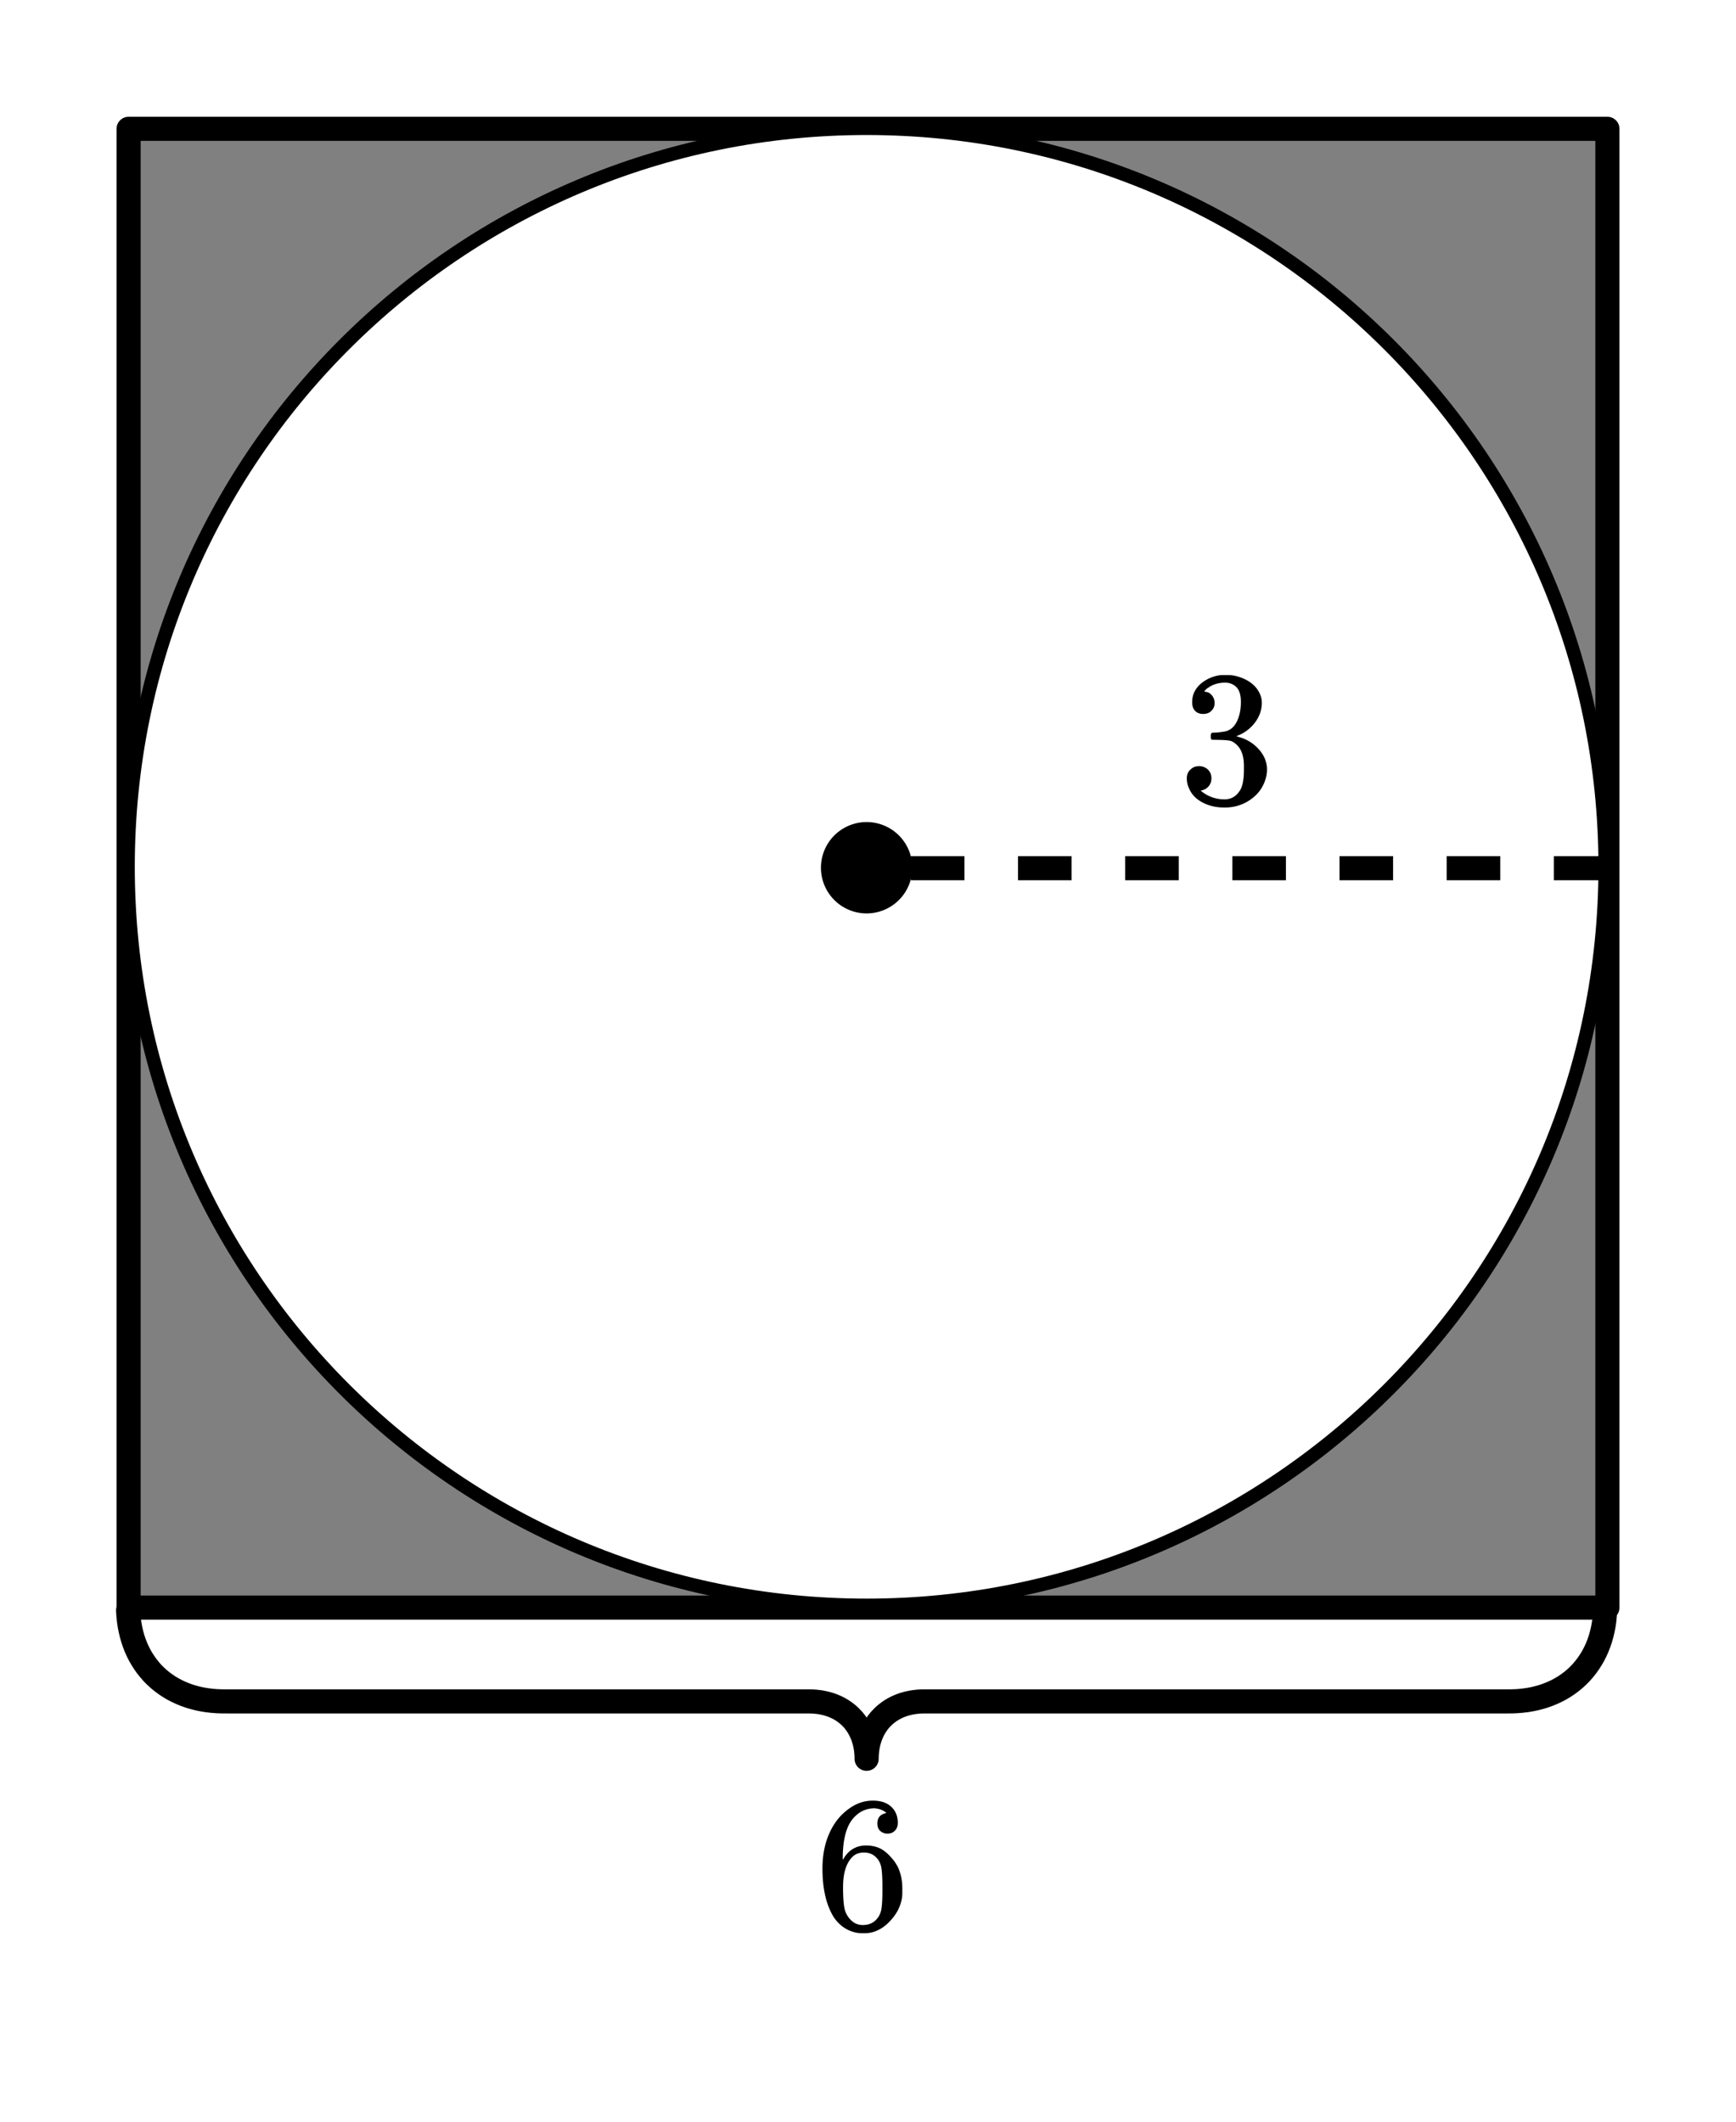
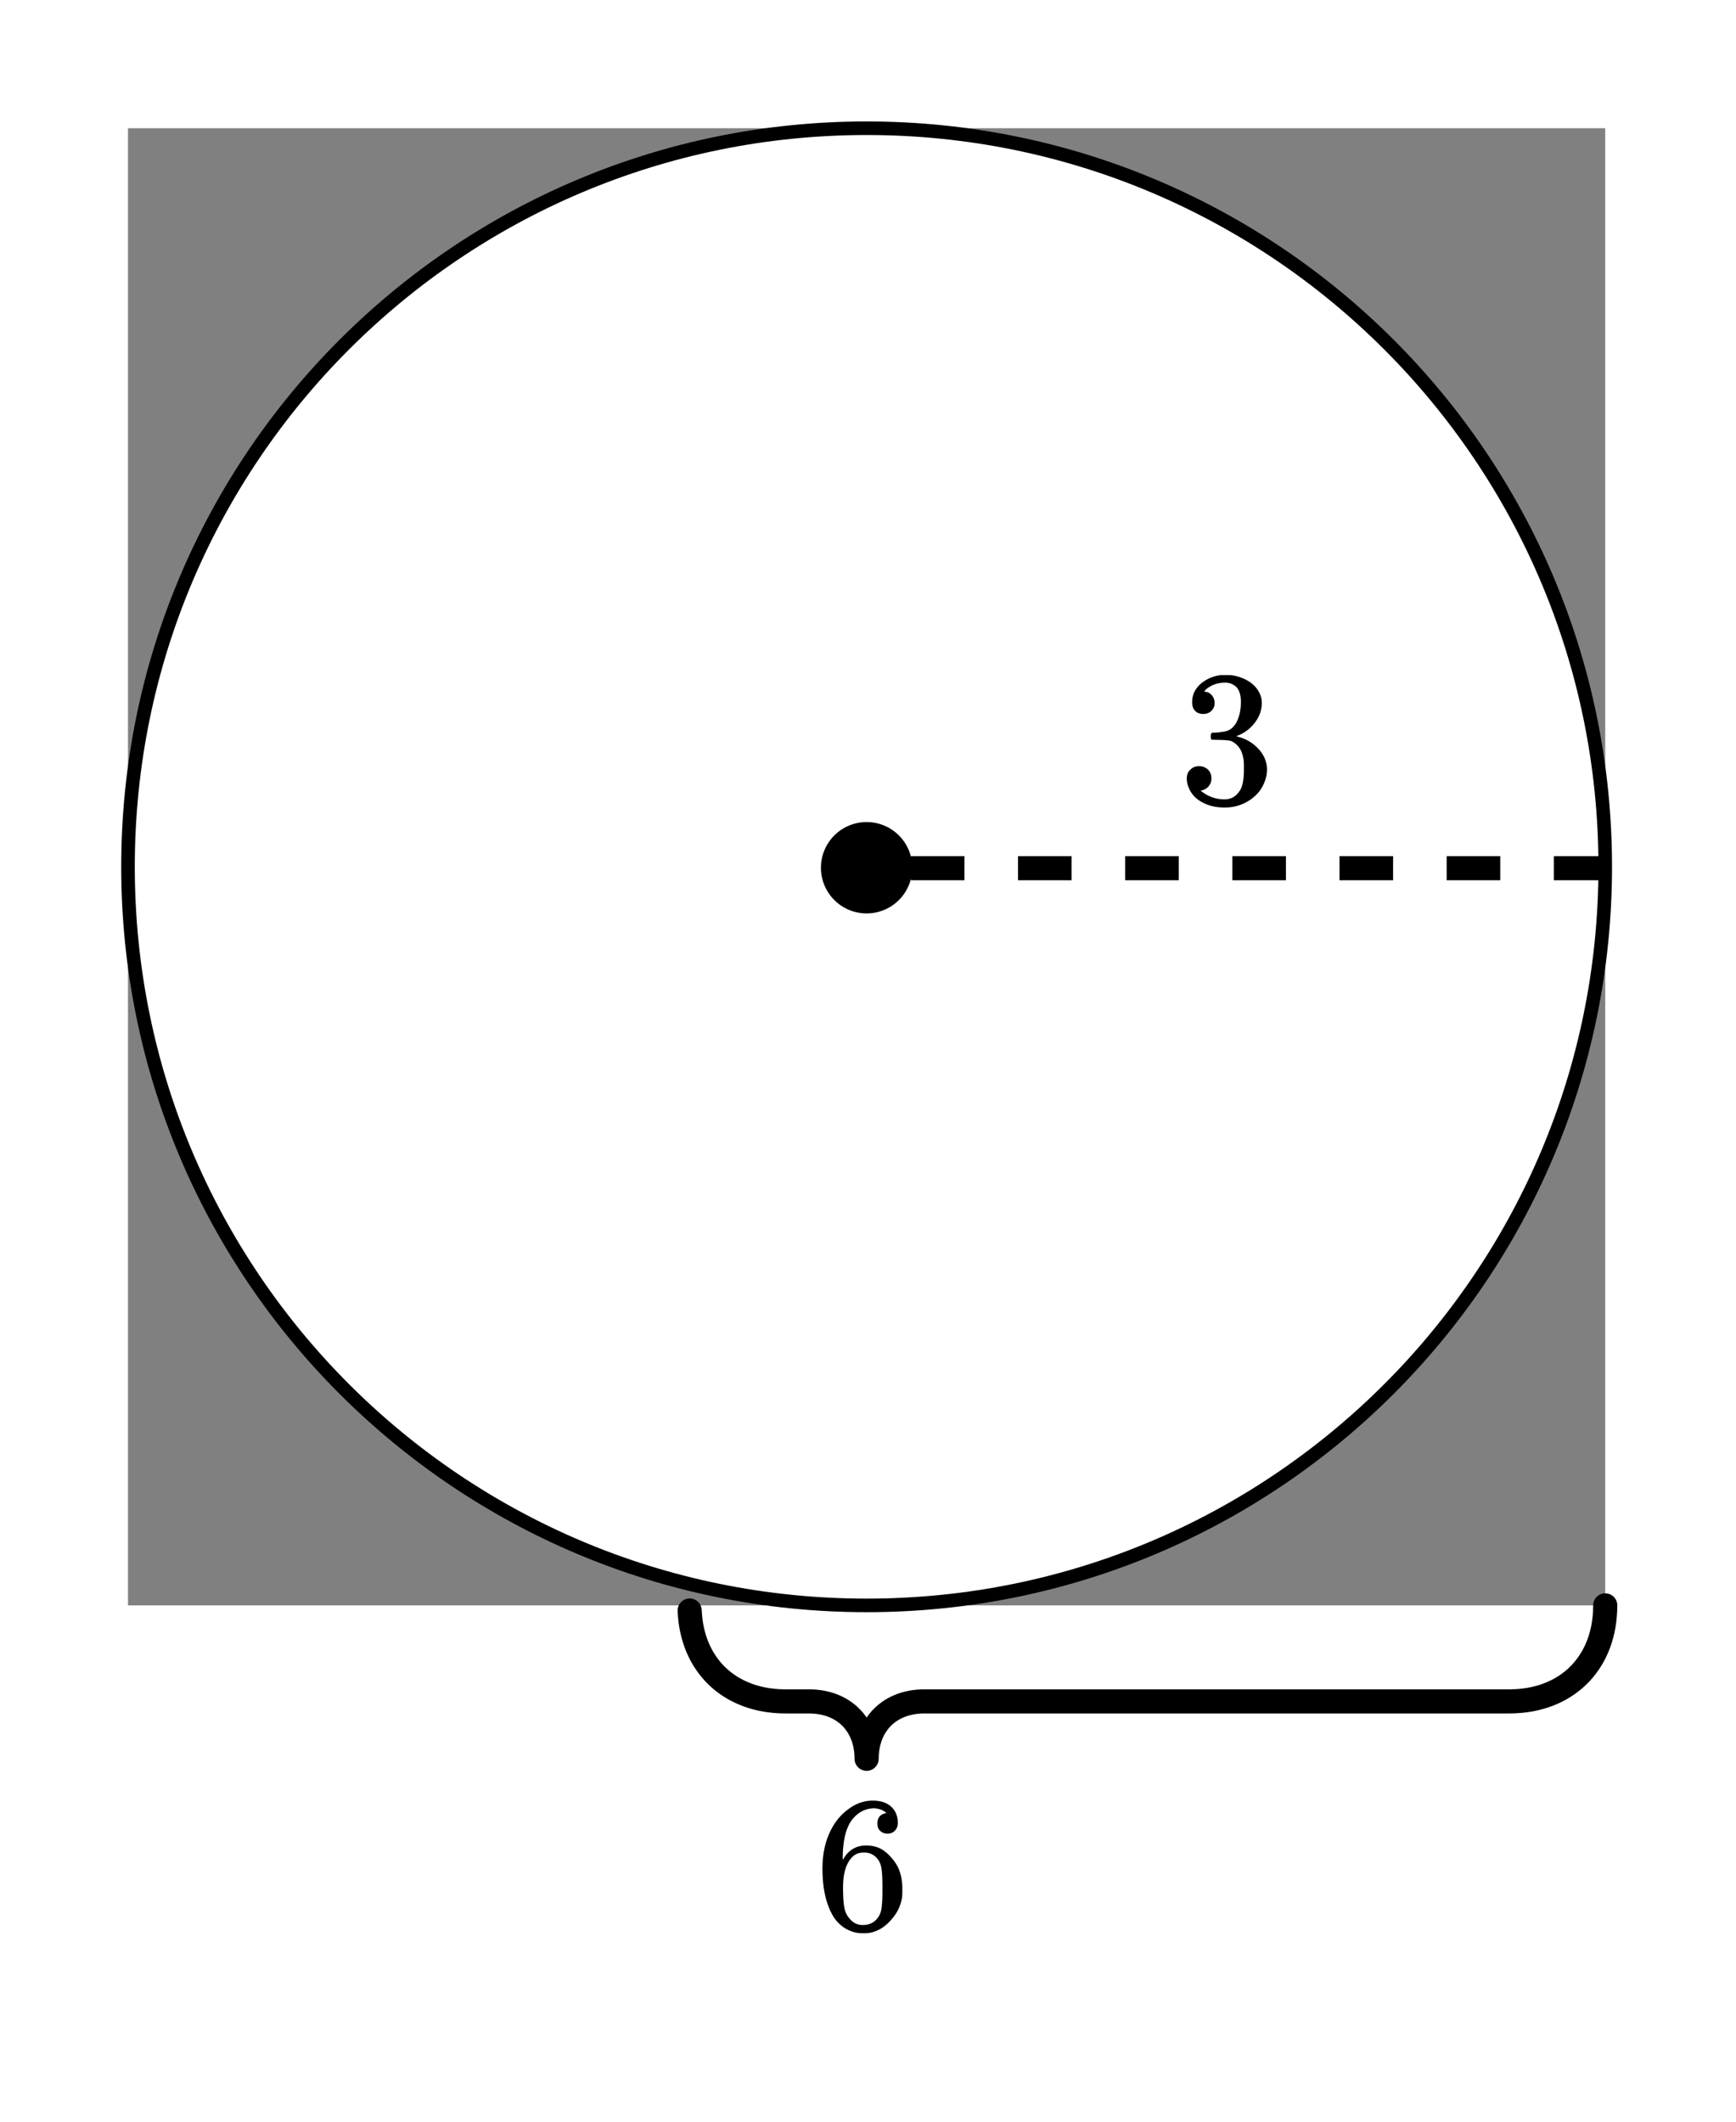
<svg xmlns="http://www.w3.org/2000/svg" width="161.734" height="197.719" viewBox="0 0 162 198">
  <path fill="#fff" d="M0 0h162v198H0z" />
  <path d="M11.945 149.797V11.945h137.852v137.852zm0 0" fill="gray" />
-   <path d="M12 12h138M150 12v138M150 150H12M12 150V12" fill="none" stroke-width="2.25" stroke-linecap="round" stroke="#000" />
-   <path d="M150.922 149.82l-.012.477v.047l-.031.469c0 .015 0 .03-.004.046l-.047.457c0 .02-.004.036-.004.051l-.066.446c-.004.019-.004.035-.008.05l-.086.438-.012.05-.101.426-.012.051v-.004l-.121.418c-.004.016-.008.031-.016.051v-.004l-.136.406c-.004.016-.012.032-.016.051h-.004l-.152.39c-.008.016-.012.032-.02.052v-.004l-.172.379a.636.636 0 0 1-.023.05l-.188.367c-.007.016-.02.032-.027.051l-.203.352c-.008.015-.02.031-.031.047l-.22.34a.221.221 0 0 1-.03.05v-.004l-.235.329-.035.046-.25.313a.415.415 0 0 1-.035.043l-.266.3c-.015.016-.027.028-.039.044l-.28.28c-.013.017-.028.028-.044.044l-.293.27a.389.389 0 0 0-.043.038l-.308.254-.047.036-.32.238-.048.035-.335.223a.326.326 0 0 1-.047.03l-.352.212c-.016.008-.031.015-.047.027l-.363.192-.047.023-.375.176c-.02.008-.035.015-.05.023l-.387.16c-.016.008-.036.012-.051.02l-.399.14c-.015.008-.035.012-.05.02l-.41.125-.051.012-.422.11-.051.01-.434.09c-.015.005-.03.008-.046.008h-.004l-.442.075c-.015 0-.035.004-.05.004l-.454.054c-.015.004-.03.004-.047.004l-.468.035c-.016.004-.028.004-.043.004l-.477.016h-.039l-1.25.004H87.34v-1.125 1.125h-1.188v-1.125l.035 1.125-.285.008-.035-1.125.082 1.12-.277.024-.086-1.12.133 1.116-.274.031-.132-1.117.18 1.11-.266.043-.18-1.11.226 1.102-.257.055-.23-1.102.28 1.09-.254.062-.28-1.09.327 1.079-.246.074-.328-1.074.38 1.058-.24.086-.378-1.062.43 1.043-.235.093-.43-1.039.481 1.02-.223.105-.48-1.02.527.993-.215.117-.53-.992.577.965-.207.125-.578-.965.625.934-.203.136-.625-.937.672.902-.192.145-.671-.903.714.867-.183.153-.719-.867.762.828-.176.164-.762-.828.805.789-.168.168-.805-.79.844.747-.16.18-.844-.747.879.703-.148.188-.88-.703.915.656-.14.2-.915-.657.945.61-.132.203-.946-.61.977.559-.121.215-.977-.563 1 .512-.11.219-1.003-.512 1.027.465-.101.226-1.028-.46 1.047.41-.094.234-1.046-.41 1.066.36-.082.241-1.066-.36 1.082.31-.07.25-1.083-.313 1.094.262-.063.258-1.093-.262 1.105.21-.05.262-1.106-.21 1.113.164-.039.27-1.113-.165 1.121.113-.031.278-1.117-.118 1.12.07-.015.282-1.121-.07 1.121.023-.004.29a1.126 1.126 0 0 1-2.25 0l-.004-.29 1.125-.023-1.125.07-.015-.281 1.12-.07-1.117.117-.03-.278 1.12-.113-1.113.164-.039-.27 1.113-.163-1.105.21-.051-.261 1.105-.211-1.093.262-.063-.258 1.094-.262-1.082.313-.07-.25 1.082-.31-1.067.36-.082-.242 1.067-.36-1.047.41-.094-.233 1.047-.41-1.024.46-.105-.226 1.027-.465-1.004.512-.109-.22 1-.51-.977.562-.12-.215.976-.559-.945.61-.133-.204.945-.609-.914.656-.14-.199.913-.656-.878.703-.149-.188.88-.703-.845.746-.156-.18.84-.745-.8.789-.169-.168.8-.79-.76.829-.177-.164.762-.828-.719.867-.183-.153.715-.867-.672.903-.192-.145.672-.902-.625.937-.203-.136.625-.934-.574.965-.211-.125.578-.965-.531.992-.215-.117.527-.992-.476 1.02-.227-.106.48-1.02-.429 1.04-.234-.094.43-1.043-.38 1.062-.238-.086.379-1.058-.328 1.074-.246-.074.328-1.079-.281 1.09-.25-.062.277-1.09-.23 1.102-.258-.055.226-1.102-.18 1.11-.265-.043.18-1.11-.133 1.118-.274-.032.133-1.117-.086 1.121-.277-.023.086-1.121-.04 1.125-.284-.008.035-1.125v1.125h-1.188v-1.125 1.125H22h-.004l-1.25-.004h-.039l-.473-.016c-.015 0-.03 0-.047-.004l-.464-.035c-.02 0-.035 0-.051-.004l-.453-.054c-.016 0-.035-.004-.051-.004l-.441-.075c-.02 0-.036-.003-.051-.007l-.434-.09-.05-.012-.422-.11-.051-.011-.41-.125c-.016-.008-.032-.012-.051-.02l-.399-.14c-.015-.008-.03-.012-.05-.02l-.387-.16-.05-.023h.003l-.375-.176a.636.636 0 0 1-.05-.023l-.364-.192a.291.291 0 0 0-.047-.027l-.351-.211c-.016-.008-.032-.02-.047-.031l-.336-.223-.047-.035-.32-.238-.047-.036-.309-.254a.389.389 0 0 0-.043-.039l-.293-.27c-.016-.015-.027-.026-.043-.038l-.281-.285a.389.389 0 0 0-.04-.043l-.26-.301a.205.205 0 0 1-.04-.043l-.25-.313-.035-.046-.235-.329a.14.14 0 0 1-.03-.046l-.22-.34c-.011-.016-.023-.032-.03-.047l-.204-.352c-.008-.02-.02-.035-.027-.05l-.188-.368-.023-.047v-.004l-.172-.375c-.004-.019-.012-.035-.02-.05l-.152-.39c-.008-.02-.016-.036-.02-.052l-.136-.406c-.008-.016-.012-.031-.016-.047l-.12-.418-.013-.047-.101-.425-.012-.051-.086-.438c0-.015-.004-.031-.008-.047v-.004l-.066-.445c0-.015-.004-.031-.004-.047v-.004l-.047-.457c-.004-.015-.004-.03-.004-.047l-.031-.468a1.13 1.13 0 0 1 1.055-1.192 1.122 1.122 0 0 1 1.191 1.055l.031.469-1.125.066 1.121-.113.047.457-1.12.117 1.113-.164.066.45-1.113.163 1.105-.214.086.437-1.105.215 1.093-.266.102.43-1.094.262 1.082-.313.117.414-1.078.313 1.063-.364.136.403-1.062.363 1.047-.41.152.39-1.047.41 1.028-.46.168.379-1.024.46 1-.511.188.367-1 .512.972-.563.203.356-.972.558.945-.61.219.34-.945.61.914-.656.234.328-.914.656.879-.703.25.313-.88.703.84-.746.266.3-.84.747.801-.79.282.286-.805.789.762-.832.296.273-.761.828.715-.867.308.254-.715.867.672-.902.32.238-.671.902.625-.933.336.226-.625.934.578-.965.347.207-.574.965.528-.992.359.191-.527.996.48-1.02.375.177-.48 1.02.43-1.04.386.156-.43 1.043.38-1.062.398.144-.38 1.059.329-1.074.414.125-.328 1.074.277-1.09.422.11-.277 1.09.226-1.102.434.09-.227 1.101.18-1.11.445.071-.18 1.11.13-1.118.456.055-.132 1.117.086-1.121.464.035-.085 1.121.039-1.125.476.016-.039 1.125v-1.125l1.254.004v1.125-1.125h52.402a1.125 1.125 0 1 1 0 2.25 1.125 1.125 0 0 1 0-2.25H75.63l.285.008c.016 0 .031.004.047.004l.281.02a.19.19 0 0 0 .047.003v.004l.273.031c.016 0 .032.004.047.004l.266.047c.02 0 .035.004.05.008l.259.054.05.012.254.063c.02.004.035.007.051.015l.246.074c.016.004.035.012.05.016l.24.086c.019.008.034.012.05.02l.23.097c.02.004.036.012.051.02l.227.105c.015.008.031.02.05.028h-.003l.218.113c.016.012.036.02.051.027l.207.125c.016.012.031.024.047.031l.203.137c.016.008.031.02.047.031l.192.145.046.035.184.152c.016.012.031.028.047.04l.176.16c.011.015.027.027.039.043l.168.172c.015.011.027.027.039.039l.16.18c.012.015.027.03.039.046l.148.188a.415.415 0 0 1 .036.043l.14.199a.14.14 0 0 1 .031.047l.133.203c.012.015.02.031.031.047h-.003l.125.21a.21.21 0 0 0 .027.051l.11.22c.007.015.019.034.023.05l.105.226c.008.016.012.036.02.051l.094.235c.003.015.011.035.015.05l.082.243c.008.015.012.03.02.05h-.004l.074.246.012.051.062.258.012.047.05.262c0 .02.005.035.009.05l.039.27c0 .016.004.031.004.047l.03.277c0 .016 0 .031.005.047l.015.281c0 .016 0 .028.004.043l.004.29-1.125.023-1.125-.024.008-.289v-.043l.016-.28c.003-.02.003-.036.003-.048l.032-.277c0-.016.004-.031.004-.047l.039-.27.011-.05.047-.262.012-.047.062-.258.012-.05.074-.247a.193.193 0 0 1 .016-.05l.082-.243.016-.05.093-.235a.271.271 0 0 0 .02-.05l.105-.227.024-.05.113-.22a.636.636 0 0 0 .024-.05l.125-.211c.007-.016.02-.032.027-.047l.133-.203c.008-.02.02-.035.031-.051v.004l.14-.2c.012-.015.024-.03.036-.042l.148-.188c.012-.016.028-.031.04-.047l.16-.18c.011-.011.023-.027.038-.038l.168-.172c.012-.016.028-.028.04-.043l.18-.16c.01-.012.027-.028.042-.04l.184-.152.047-.035.191-.145c.016-.011.031-.023.047-.03l.203-.138c.016-.007.031-.02.047-.03l.21-.126c.016-.008.032-.015.048-.027l.219-.113c.015-.008.03-.02.046-.028l.227-.105c.016-.008.031-.016.05-.02l.231-.097c.016-.008.035-.012.051-.02l.238-.086.051-.016.246-.074c.016-.008.035-.011.05-.015l.255-.063.05-.012.258-.054a.229.229 0 0 1 .051-.008l.266-.047c.015 0 .031-.004.047-.004l.273-.031c.016-.004.031-.004.047-.008l.281-.02c.016 0 .031-.003.047-.003l.285-.008h53.629v1.125-1.125l1.254-.004v1.125l-.039-1.125.477-.016.039 1.125-.086-1.12.465-.036.085 1.121-.132-1.117.457-.055.133 1.117-.18-1.109.441-.07.18 1.11-.227-1.102.434-.09.227 1.101-.278-1.09.422-.109.281 1.09-.332-1.074.414-.125.328 1.074-.378-1.059.398-.144.379 1.062-.43-1.043.387-.156.43 1.04-.48-1.02.374-.176.48 1.02-.527-.997.36-.191.53.992-.577-.965.347-.207.579.965-.625-.934.335-.226.625.933-.671-.902.32-.238.672.902-.715-.867.309-.254.714.867-.757-.828.293-.273.761.832-.804-.79.28-.285.802.79-.84-.747.265-.3.84.746-.879-.703.25-.313.88.703-.915-.656.235-.328.914.656-.946-.61.22-.34.944.61-.972-.558.203-.356.972.563-1-.512.188-.367 1 .512-1.023-.461.171-.38 1.024.462-1.047-.41.156-.391 1.047.41-1.066-.363.136-.403 1.067.364-1.082-.313.117-.414 1.082.313-1.094-.262.102-.43 1.094.266-1.102-.215.082-.438 1.106.215-1.114-.164.067-.449 1.113.164-1.121-.117.047-.457 1.12.113-1.124-.066.031-.469 1.121.066-1.125-.02.012-.48a1.123 1.123 0 0 1 1.148-1.101 1.123 1.123 0 0 1 1.102 1.148zm0 0" />
+   <path d="M150.922 149.82l-.012.477v.047l-.031.469c0 .015 0 .03-.004.046l-.047.457c0 .02-.004.036-.004.051l-.066.446c-.004.019-.004.035-.008.05l-.086.438-.012.05-.101.426-.012.051v-.004l-.121.418c-.004.016-.008.031-.016.051v-.004l-.136.406c-.004.016-.012.032-.016.051h-.004l-.152.39c-.008.016-.012.032-.02.052v-.004l-.172.379a.636.636 0 0 1-.023.05l-.188.367c-.007.016-.02.032-.027.051l-.203.352c-.008.015-.02.031-.031.047l-.22.34a.221.221 0 0 1-.03.05v-.004l-.235.329-.035.046-.25.313a.415.415 0 0 1-.035.043l-.266.3c-.015.016-.027.028-.039.044l-.28.28c-.013.017-.028.028-.044.044l-.293.27a.389.389 0 0 0-.043.038l-.308.254-.047.036-.32.238-.048.035-.335.223a.326.326 0 0 1-.047.03l-.352.212c-.016.008-.031.015-.047.027l-.363.192-.047.023-.375.176c-.02.008-.035.015-.05.023l-.387.16c-.016.008-.036.012-.051.02l-.399.14c-.015.008-.035.012-.05.02l-.41.125-.051.012-.422.11-.051.01-.434.09c-.015.005-.03.008-.046.008h-.004l-.442.075c-.015 0-.035.004-.05.004l-.454.054c-.015.004-.03.004-.047.004l-.468.035c-.016.004-.028.004-.043.004l-.477.016h-.039l-1.25.004H87.34v-1.125 1.125h-1.188v-1.125l.035 1.125-.285.008-.035-1.125.082 1.12-.277.024-.086-1.12.133 1.116-.274.031-.132-1.117.18 1.11-.266.043-.18-1.11.226 1.102-.257.055-.23-1.102.28 1.09-.254.062-.28-1.09.327 1.079-.246.074-.328-1.074.38 1.058-.24.086-.378-1.062.43 1.043-.235.093-.43-1.039.481 1.02-.223.105-.48-1.02.527.993-.215.117-.53-.992.577.965-.207.125-.578-.965.625.934-.203.136-.625-.937.672.902-.192.145-.671-.903.714.867-.183.153-.719-.867.762.828-.176.164-.762-.828.805.789-.168.168-.805-.79.844.747-.16.18-.844-.747.879.703-.148.188-.88-.703.915.656-.14.2-.915-.657.945.61-.132.203-.946-.61.977.559-.121.215-.977-.563 1 .512-.11.219-1.003-.512 1.027.465-.101.226-1.028-.46 1.047.41-.094.234-1.046-.41 1.066.36-.082.241-1.066-.36 1.082.31-.07.25-1.083-.313 1.094.262-.063.258-1.093-.262 1.105.21-.05.262-1.106-.21 1.113.164-.039.27-1.113-.165 1.121.113-.031.278-1.117-.118 1.12.07-.015.282-1.121-.07 1.121.023-.004.29a1.126 1.126 0 0 1-2.25 0l-.004-.29 1.125-.023-1.125.07-.015-.281 1.12-.07-1.117.117-.03-.278 1.12-.113-1.113.164-.039-.27 1.113-.163-1.105.21-.051-.261 1.105-.211-1.093.262-.063-.258 1.094-.262-1.082.313-.07-.25 1.082-.31-1.067.36-.082-.242 1.067-.36-1.047.41-.094-.233 1.047-.41-1.024.46-.105-.226 1.027-.465-1.004.512-.109-.22 1-.51-.977.562-.12-.215.976-.559-.945.61-.133-.204.945-.609-.914.656-.14-.199.913-.656-.878.703-.149-.188.88-.703-.845.746-.156-.18.84-.745-.8.789-.169-.168.8-.79-.76.829-.177-.164.762-.828-.719.867-.183-.153.715-.867-.672.903-.192-.145.672-.902-.625.937-.203-.136.625-.934-.574.965-.211-.125.578-.965-.531.992-.215-.117.527-.992-.476 1.02-.227-.106.48-1.02-.429 1.04-.234-.094.43-1.043-.38 1.062-.238-.086.379-1.058-.328 1.074-.246-.074.328-1.079-.281 1.09-.25-.062.277-1.09-.23 1.102-.258-.055.226-1.102-.18 1.11-.265-.043.18-1.11-.133 1.118-.274-.032.133-1.117-.086 1.121-.277-.023.086-1.121-.04 1.125-.284-.008.035-1.125v1.125h-1.188v-1.125 1.125h-.004l-1.25-.004h-.039l-.473-.016c-.015 0-.03 0-.047-.004l-.464-.035c-.02 0-.035 0-.051-.004l-.453-.054c-.016 0-.035-.004-.051-.004l-.441-.075c-.02 0-.036-.003-.051-.007l-.434-.09-.05-.012-.422-.11-.051-.011-.41-.125c-.016-.008-.032-.012-.051-.02l-.399-.14c-.015-.008-.03-.012-.05-.02l-.387-.16-.05-.023h.003l-.375-.176a.636.636 0 0 1-.05-.023l-.364-.192a.291.291 0 0 0-.047-.027l-.351-.211c-.016-.008-.032-.02-.047-.031l-.336-.223-.047-.035-.32-.238-.047-.036-.309-.254a.389.389 0 0 0-.043-.039l-.293-.27c-.016-.015-.027-.026-.043-.038l-.281-.285a.389.389 0 0 0-.04-.043l-.26-.301a.205.205 0 0 1-.04-.043l-.25-.313-.035-.046-.235-.329a.14.14 0 0 1-.03-.046l-.22-.34c-.011-.016-.023-.032-.03-.047l-.204-.352c-.008-.02-.02-.035-.027-.05l-.188-.368-.023-.047v-.004l-.172-.375c-.004-.019-.012-.035-.02-.05l-.152-.39c-.008-.02-.016-.036-.02-.052l-.136-.406c-.008-.016-.012-.031-.016-.047l-.12-.418-.013-.047-.101-.425-.012-.051-.086-.438c0-.015-.004-.031-.008-.047v-.004l-.066-.445c0-.015-.004-.031-.004-.047v-.004l-.047-.457c-.004-.015-.004-.03-.004-.047l-.031-.468a1.13 1.13 0 0 1 1.055-1.192 1.122 1.122 0 0 1 1.191 1.055l.031.469-1.125.066 1.121-.113.047.457-1.12.117 1.113-.164.066.45-1.113.163 1.105-.214.086.437-1.105.215 1.093-.266.102.43-1.094.262 1.082-.313.117.414-1.078.313 1.063-.364.136.403-1.062.363 1.047-.41.152.39-1.047.41 1.028-.46.168.379-1.024.46 1-.511.188.367-1 .512.972-.563.203.356-.972.558.945-.61.219.34-.945.61.914-.656.234.328-.914.656.879-.703.25.313-.88.703.84-.746.266.3-.84.747.801-.79.282.286-.805.789.762-.832.296.273-.761.828.715-.867.308.254-.715.867.672-.902.32.238-.671.902.625-.933.336.226-.625.934.578-.965.347.207-.574.965.528-.992.359.191-.527.996.48-1.02.375.177-.48 1.02.43-1.04.386.156-.43 1.043.38-1.062.398.144-.38 1.059.329-1.074.414.125-.328 1.074.277-1.09.422.11-.277 1.09.226-1.102.434.09-.227 1.101.18-1.11.445.071-.18 1.11.13-1.118.456.055-.132 1.117.086-1.121.464.035-.085 1.121.039-1.125.476.016-.039 1.125v-1.125l1.254.004v1.125-1.125h52.402a1.125 1.125 0 1 1 0 2.25 1.125 1.125 0 0 1 0-2.25H75.63l.285.008c.016 0 .031.004.047.004l.281.02a.19.19 0 0 0 .047.003v.004l.273.031c.016 0 .032.004.047.004l.266.047c.02 0 .035.004.05.008l.259.054.05.012.254.063c.02.004.035.007.051.015l.246.074c.016.004.035.012.05.016l.24.086c.019.008.034.012.05.02l.23.097c.02.004.036.012.051.02l.227.105c.015.008.031.02.05.028h-.003l.218.113c.016.012.036.02.051.027l.207.125c.016.012.031.024.047.031l.203.137c.016.008.031.02.047.031l.192.145.046.035.184.152c.016.012.031.028.047.04l.176.16c.011.015.027.027.039.043l.168.172c.015.011.027.027.039.039l.16.18c.012.015.027.03.039.046l.148.188a.415.415 0 0 1 .036.043l.14.199a.14.14 0 0 1 .031.047l.133.203c.012.015.02.031.031.047h-.003l.125.21a.21.21 0 0 0 .027.051l.11.22c.007.015.019.034.023.05l.105.226c.008.016.012.036.02.051l.094.235c.003.015.011.035.015.05l.082.243c.008.015.012.03.02.05h-.004l.074.246.012.051.062.258.012.047.05.262c0 .02.005.035.009.05l.039.27c0 .016.004.031.004.047l.03.277c0 .016 0 .031.005.047l.015.281c0 .016 0 .028.004.043l.004.29-1.125.023-1.125-.024.008-.289v-.043l.016-.28c.003-.02.003-.036.003-.048l.032-.277c0-.016.004-.031.004-.047l.039-.27.011-.05.047-.262.012-.047.062-.258.012-.05.074-.247a.193.193 0 0 1 .016-.05l.082-.243.016-.05.093-.235a.271.271 0 0 0 .02-.05l.105-.227.024-.05.113-.22a.636.636 0 0 0 .024-.05l.125-.211c.007-.016.02-.032.027-.047l.133-.203c.008-.02.02-.035.031-.051v.004l.14-.2c.012-.015.024-.03.036-.042l.148-.188c.012-.016.028-.031.04-.047l.16-.18c.011-.011.023-.027.038-.038l.168-.172c.012-.016.028-.028.04-.043l.18-.16c.01-.012.027-.028.042-.04l.184-.152.047-.035.191-.145c.016-.011.031-.023.047-.03l.203-.138c.016-.007.031-.02.047-.03l.21-.126c.016-.008.032-.015.048-.027l.219-.113c.015-.008.03-.02.046-.028l.227-.105c.016-.008.031-.016.05-.02l.231-.097c.016-.008.035-.012.051-.02l.238-.086.051-.016.246-.074c.016-.008.035-.011.05-.015l.255-.063.05-.012.258-.054a.229.229 0 0 1 .051-.008l.266-.047c.015 0 .031-.004.047-.004l.273-.031c.016-.004.031-.004.047-.008l.281-.02c.016 0 .031-.003.047-.003l.285-.008h53.629v1.125-1.125l1.254-.004v1.125l-.039-1.125.477-.016.039 1.125-.086-1.12.465-.036.085 1.121-.132-1.117.457-.055.133 1.117-.18-1.109.441-.07.18 1.11-.227-1.102.434-.09.227 1.101-.278-1.09.422-.109.281 1.09-.332-1.074.414-.125.328 1.074-.378-1.059.398-.144.379 1.062-.43-1.043.387-.156.43 1.04-.48-1.02.374-.176.48 1.02-.527-.997.36-.191.53.992-.577-.965.347-.207.579.965-.625-.934.335-.226.625.933-.671-.902.32-.238.672.902-.715-.867.309-.254.714.867-.757-.828.293-.273.761.832-.804-.79.28-.285.802.79-.84-.747.265-.3.84.746-.879-.703.25-.313.88.703-.915-.656.235-.328.914.656-.946-.61.22-.34.944.61-.972-.558.203-.356.972.563-1-.512.188-.367 1 .512-1.023-.461.171-.38 1.024.462-1.047-.41.156-.391 1.047.41-1.066-.363.136-.403 1.067.364-1.082-.313.117-.414 1.082.313-1.094-.262.102-.43 1.094.266-1.102-.215.082-.438 1.106.215-1.114-.164.067-.449 1.113.164-1.121-.117.047-.457 1.12.113-1.124-.066.031-.469 1.121.066-1.125-.02.012-.48a1.123 1.123 0 0 1 1.148-1.101 1.123 1.123 0 0 1 1.102 1.148zm0 0" />
  <path d="M149.797 80.871c0 38.067-30.86 68.926-68.926 68.926s-68.926-30.86-68.926-68.926 30.86-68.926 68.926-68.926c38.067 0 68.926 30.86 68.926 68.926zm0 0" fill="#fff" stroke-width="1.266" stroke="#000" />
  <path d="M150 82.125h-5v-2.25h5zm-10 0h-5v-2.25h5zm-10 0h-5v-2.25h5zm-10 0h-5v-2.25h5zm-10 0h-5v-2.25h5zm-10 0h-5v-2.25h5zm-10 0h-5v-2.25h5zm0 0" />
  <path d="M84.57 80.871a3.7 3.7 0 1 1-7.398 0 3.7 3.7 0 0 1 7.398 0zm0 0" stroke-width="1.125" stroke="#000" />
  <path d="M82.719 169.172c-.563.11-.844.422-.844.969 0 .297.078.53.25.687a.98.98 0 0 0 .703.266c.281 0 .516-.094.688-.281.171-.172.265-.422.265-.72 0-.64-.219-1.155-.64-1.53-.422-.375-.985-.547-1.688-.547-.75 0-1.453.218-2.11.672-.812.546-1.452 1.296-1.906 2.28-.453.97-.687 2.095-.687 3.391 0 1.907.36 3.422 1.063 4.547.53.781 1.25 1.266 2.124 1.438.188.031.391.047.626.047.28 0 .515-.016.718-.063.625-.14 1.203-.469 1.719-1.016.61-.625.969-1.28 1.125-2 .063-.234.078-.5.078-.765v-.328c0-.703-.125-1.344-.375-1.922a3.952 3.952 0 0 0-.703-1.016 3.592 3.592 0 0 0-.86-.734c-.421-.234-.906-.344-1.453-.344-.843 0-1.515.36-2 1.078l-.14.235-.031-.063c0-1.656.28-2.86.859-3.64.563-.72 1.266-1.079 2.094-1.079.484.032.86.188 1.125.438zm-.797 4.328c.187.25.297.547.344.906.046.344.078.86.078 1.547v.578c0 .656-.031 1.156-.078 1.5-.047.36-.157.656-.344.906-.328.454-.797.688-1.406.688-.391 0-.735-.125-1.016-.375a2.158 2.158 0 0 1-.625-.922c-.14-.406-.203-1.156-.203-2.219 0-1.312.281-2.25.875-2.843.281-.282.64-.407 1.078-.407.531 0 .969.203 1.297.641zm0 0M112.281 66.605c.313 0 .578-.093.766-.296a.944.944 0 0 0 .297-.72c0-.265-.078-.5-.235-.702-.171-.203-.359-.328-.609-.344-.047-.016-.094-.031-.125-.031l.063-.078c.03-.047.078-.094.14-.157.063-.047.11-.093.156-.109.454-.328.985-.484 1.594-.484.313 0 .594.078.844.25.422.265.625.78.625 1.562 0 .734-.14 1.36-.406 1.875-.282.531-.688.828-1.22.89-.359.063-.702.094-1.03.094-.032 0-.063.016-.094.063-.047.031-.063.125-.063.266 0 .156.016.25.047.28l.047.048.75.015c.563.016.922.047 1.11.125.765.391 1.14 1.141 1.14 2.282v.359c0 .828-.094 1.422-.297 1.828-.344.625-.844.953-1.5.953a3.368 3.368 0 0 1-2.234-.812l.125-.032a1.115 1.115 0 0 0 .875-1.125c0-.328-.11-.593-.328-.812a1.184 1.184 0 0 0-.828-.313c-.313 0-.579.094-.797.313-.235.203-.344.484-.344.812 0 .344.063.641.188.891.218.563.624 1.016 1.234 1.344.625.344 1.328.5 2.11.5.812 0 1.53-.203 2.187-.594.656-.406 1.125-.906 1.422-1.531.218-.453.343-.922.343-1.422 0-.703-.265-1.328-.765-1.89a3.803 3.803 0 0 0-1.844-1.141 1.201 1.201 0 0 1-.188-.063c-.062-.015-.062-.031 0-.047a3.69 3.69 0 0 0 1.641-1.203c.438-.562.672-1.187.672-1.906 0-.203-.031-.36-.063-.484-.203-.72-.703-1.297-1.5-1.688a4.456 4.456 0 0 0-1.203-.375c-.109-.016-.375-.016-.796-.016h-.266a3.503 3.503 0 0 0-1.875.813c-.531.469-.797 1.031-.797 1.719 0 .328.078.593.266.797.187.203.453.296.765.296zm0 0" />
</svg>